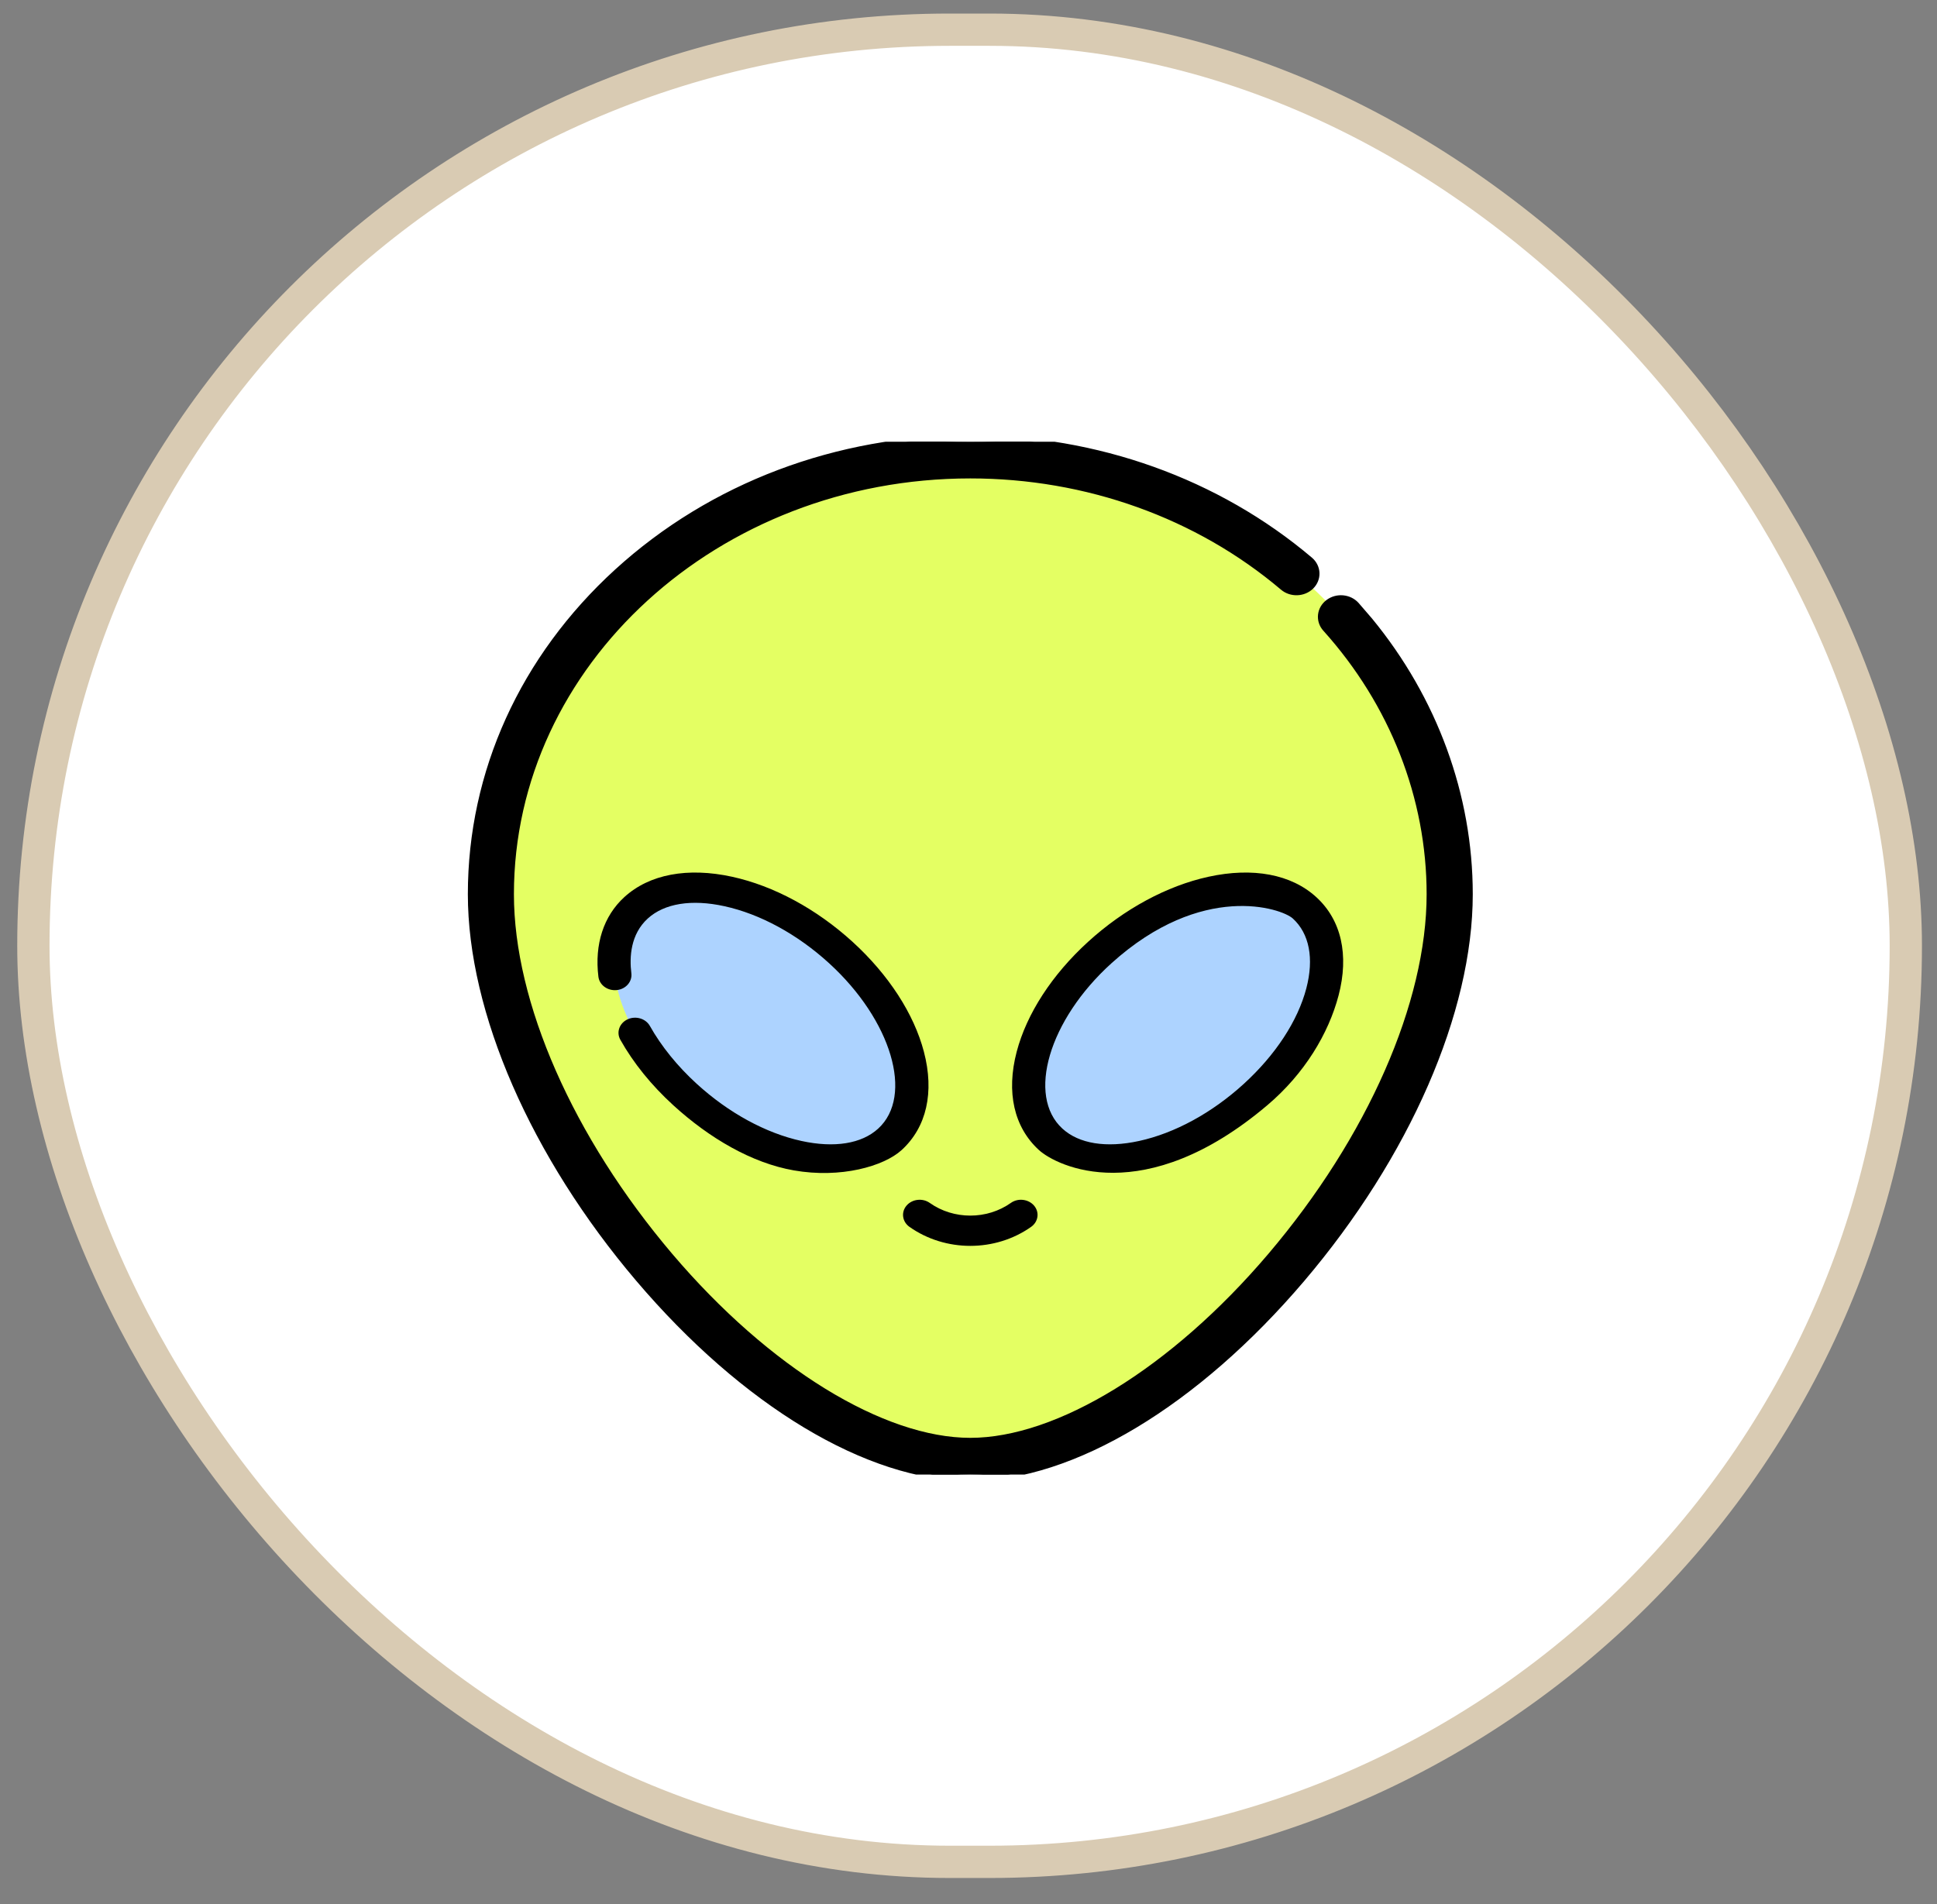
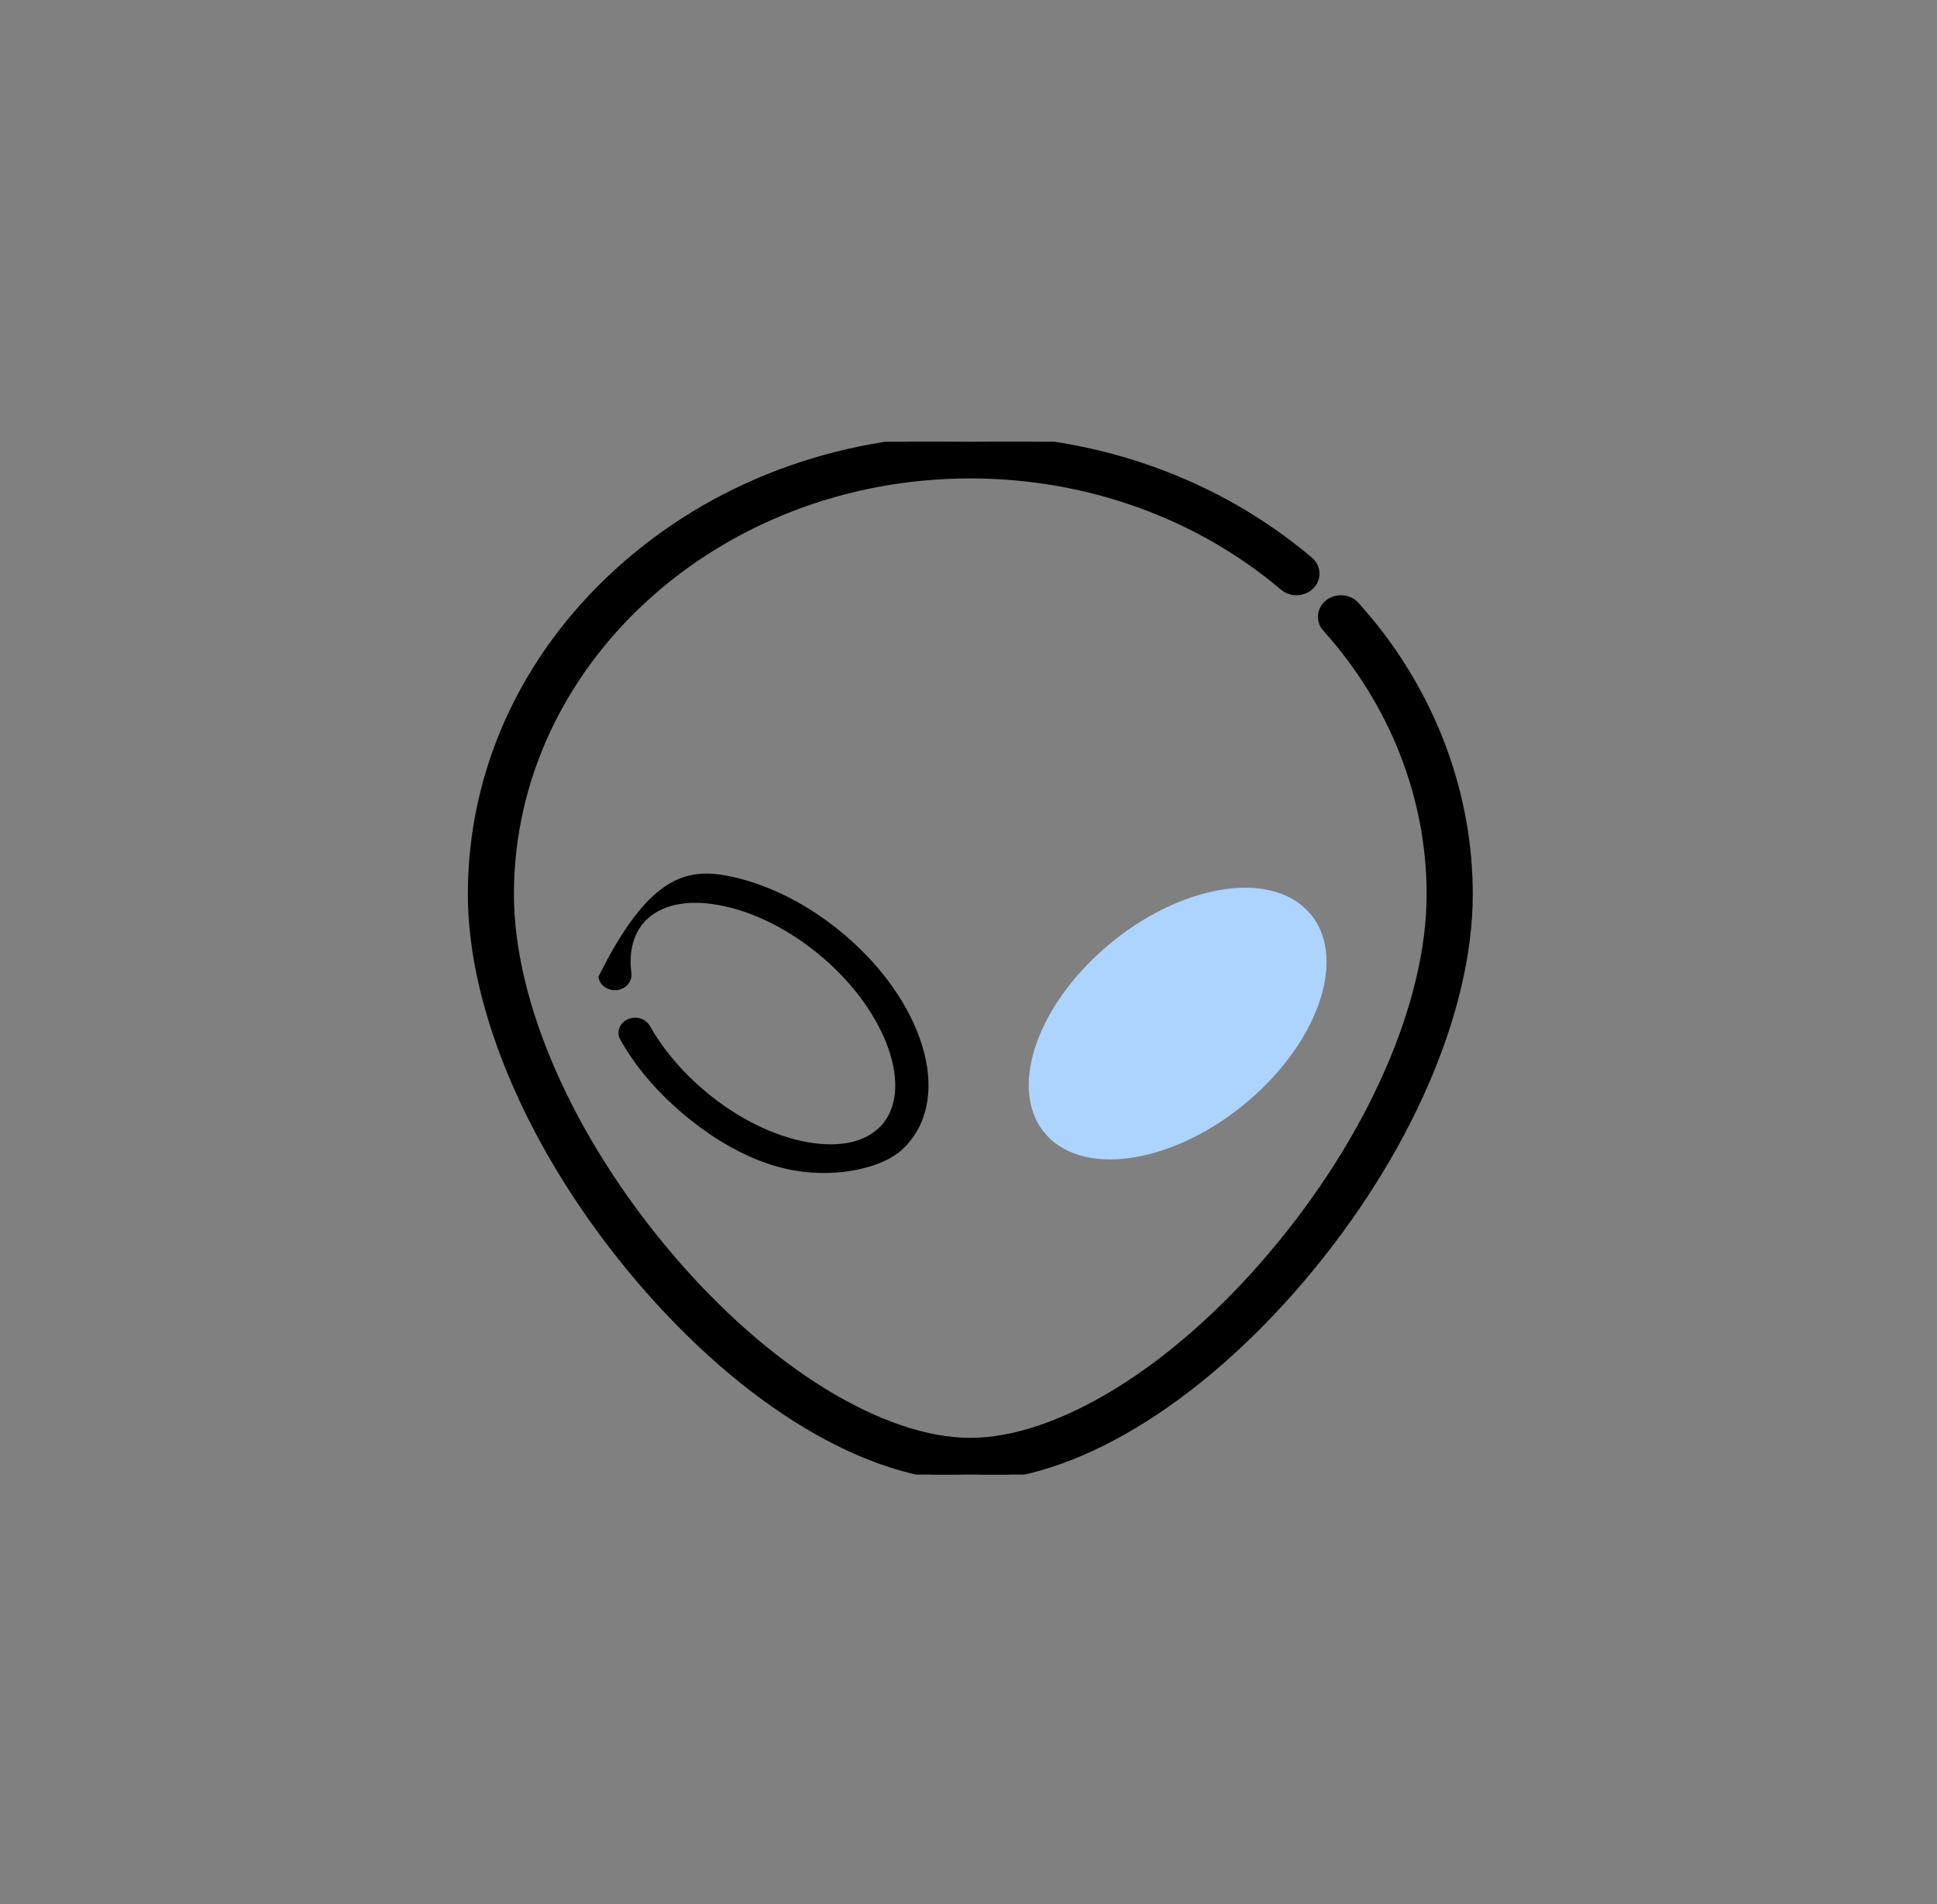
<svg xmlns="http://www.w3.org/2000/svg" width="60" height="59" viewBox="0 0 60 59" fill="none">
  <rect x="0" y="0" width="60" height="59" fill="#808080" stroke="none" />
-   <rect x="1.034" y="0.92" width="58" height="56.766" rx="28.383" fill="white" stroke="#D9CBB3" />
  <g clip-path="url(#clip0_2638_8030)">
-     <path d="M44.906 27.706C44.906 35.19 36.357 45.217 30.056 45.217C23.754 45.217 15.205 35.19 15.205 27.706C15.205 20.222 21.854 14.155 30.056 14.155C38.257 14.155 44.906 20.222 44.906 27.706Z" fill="#E4FF63" />
    <path d="M38.89 33.915C41.061 31.933 41.741 29.342 40.409 28.126C39.077 26.911 36.237 27.532 34.066 29.513C31.895 31.494 31.215 34.085 32.547 35.301C33.879 36.516 36.719 35.895 38.89 33.915Z" fill="#ADD3FF" />
-     <path d="M21.222 33.915C23.393 35.896 26.233 36.517 27.565 35.301C28.897 34.085 28.217 31.494 26.046 29.513C23.874 27.532 21.035 26.911 19.702 28.127C18.37 29.342 19.05 31.933 21.222 33.915Z" fill="#ADD3FF" />
-     <path d="M30.056 38.601C29.391 38.601 28.726 38.404 28.171 38.012C27.947 37.853 27.906 37.559 28.08 37.354C28.254 37.15 28.577 37.112 28.801 37.271C29.54 37.794 30.572 37.794 31.311 37.271C31.534 37.112 31.857 37.15 32.031 37.354C32.205 37.559 32.164 37.853 31.94 38.012C31.385 38.404 30.721 38.601 30.056 38.601Z" fill="black" />
    <path d="M30.056 13.586C33.969 13.586 37.705 14.924 40.573 17.354C40.825 17.568 40.84 17.933 40.605 18.165C40.375 18.39 39.991 18.403 39.745 18.194C37.105 15.957 33.664 14.723 30.056 14.723C22.197 14.723 15.819 20.556 15.819 27.706C15.819 31.083 17.657 35.275 20.749 38.916C22.255 40.688 23.902 42.123 25.514 43.114C27.127 44.105 28.699 44.649 30.056 44.649C31.413 44.649 32.984 44.105 34.597 43.114C36.209 42.123 37.856 40.688 39.362 38.916C42.455 35.275 44.291 31.083 44.291 27.706C44.291 24.71 43.147 21.787 41.066 19.475C40.845 19.23 40.886 18.867 41.151 18.669C41.41 18.474 41.792 18.507 42.008 18.747L42.421 19.226C44.423 21.66 45.52 24.647 45.52 27.706C45.52 31.347 43.573 35.798 40.327 39.62C37.057 43.467 33.221 45.785 30.056 45.786C26.891 45.786 23.055 43.468 19.785 39.62C16.539 35.799 14.592 31.347 14.592 27.706C14.592 23.931 16.203 20.384 19.124 17.718C22.046 15.053 25.928 13.586 30.056 13.586Z" fill="black" stroke="black" stroke-width="0.2" />
-     <path d="M32.183 35.633C31.408 34.925 31.163 33.842 31.493 32.585C31.802 31.409 32.586 30.2 33.703 29.181C34.819 28.163 36.144 27.447 37.432 27.165C38.811 26.864 39.997 27.087 40.772 27.795C41.548 28.503 41.793 29.585 41.463 30.843C41.154 32.019 40.411 33.267 39.253 34.246C35.44 37.471 32.734 36.135 32.183 35.633ZM34.429 29.844C32.486 31.601 31.799 33.956 32.91 34.969C33.423 35.438 34.266 35.573 35.284 35.351C36.391 35.109 37.542 34.481 38.526 33.583C39.51 32.685 40.198 31.635 40.464 30.624C40.707 29.696 40.559 28.926 40.046 28.458C39.694 28.137 37.231 27.312 34.429 29.844Z" fill="black" />
-     <path d="M24.588 36.262C23.286 36.034 21.974 35.264 20.858 34.246C20.177 33.624 19.624 32.941 19.215 32.214C19.086 31.984 19.186 31.701 19.438 31.583C19.69 31.465 20 31.556 20.13 31.786C20.484 32.417 20.987 33.038 21.585 33.583C22.569 34.481 23.72 35.109 24.827 35.351C25.845 35.573 26.688 35.438 27.201 34.969C28.312 33.956 27.616 31.609 25.682 29.844C24.698 28.946 23.547 28.319 22.439 28.077C21.422 27.854 20.579 27.99 20.066 28.458C19.531 28.945 19.494 29.651 19.557 30.157C19.588 30.415 19.386 30.647 19.104 30.676C18.822 30.705 18.568 30.52 18.536 30.263C18.412 29.257 18.697 28.381 19.339 27.795C20.114 27.087 21.3 26.864 22.679 27.165C23.968 27.447 25.292 28.163 26.409 29.181C27.525 30.2 28.309 31.409 28.618 32.585C28.948 33.842 28.703 34.925 27.928 35.633C27.377 36.135 26.045 36.518 24.588 36.262Z" fill="black" />
+     <path d="M24.588 36.262C23.286 36.034 21.974 35.264 20.858 34.246C20.177 33.624 19.624 32.941 19.215 32.214C19.086 31.984 19.186 31.701 19.438 31.583C19.69 31.465 20 31.556 20.13 31.786C20.484 32.417 20.987 33.038 21.585 33.583C22.569 34.481 23.72 35.109 24.827 35.351C25.845 35.573 26.688 35.438 27.201 34.969C28.312 33.956 27.616 31.609 25.682 29.844C24.698 28.946 23.547 28.319 22.439 28.077C21.422 27.854 20.579 27.99 20.066 28.458C19.531 28.945 19.494 29.651 19.557 30.157C19.588 30.415 19.386 30.647 19.104 30.676C18.822 30.705 18.568 30.52 18.536 30.263C20.114 27.087 21.3 26.864 22.679 27.165C23.968 27.447 25.292 28.163 26.409 29.181C27.525 30.2 28.309 31.409 28.618 32.585C28.948 33.842 28.703 34.925 27.928 35.633C27.377 36.135 26.045 36.518 24.588 36.262Z" fill="black" />
  </g>
  <defs>
    <clipPath id="clip0_2638_8030">
      <rect width="35" height="32" fill="white" transform="translate(12.534 13.686)" />
    </clipPath>
  </defs>
</svg>